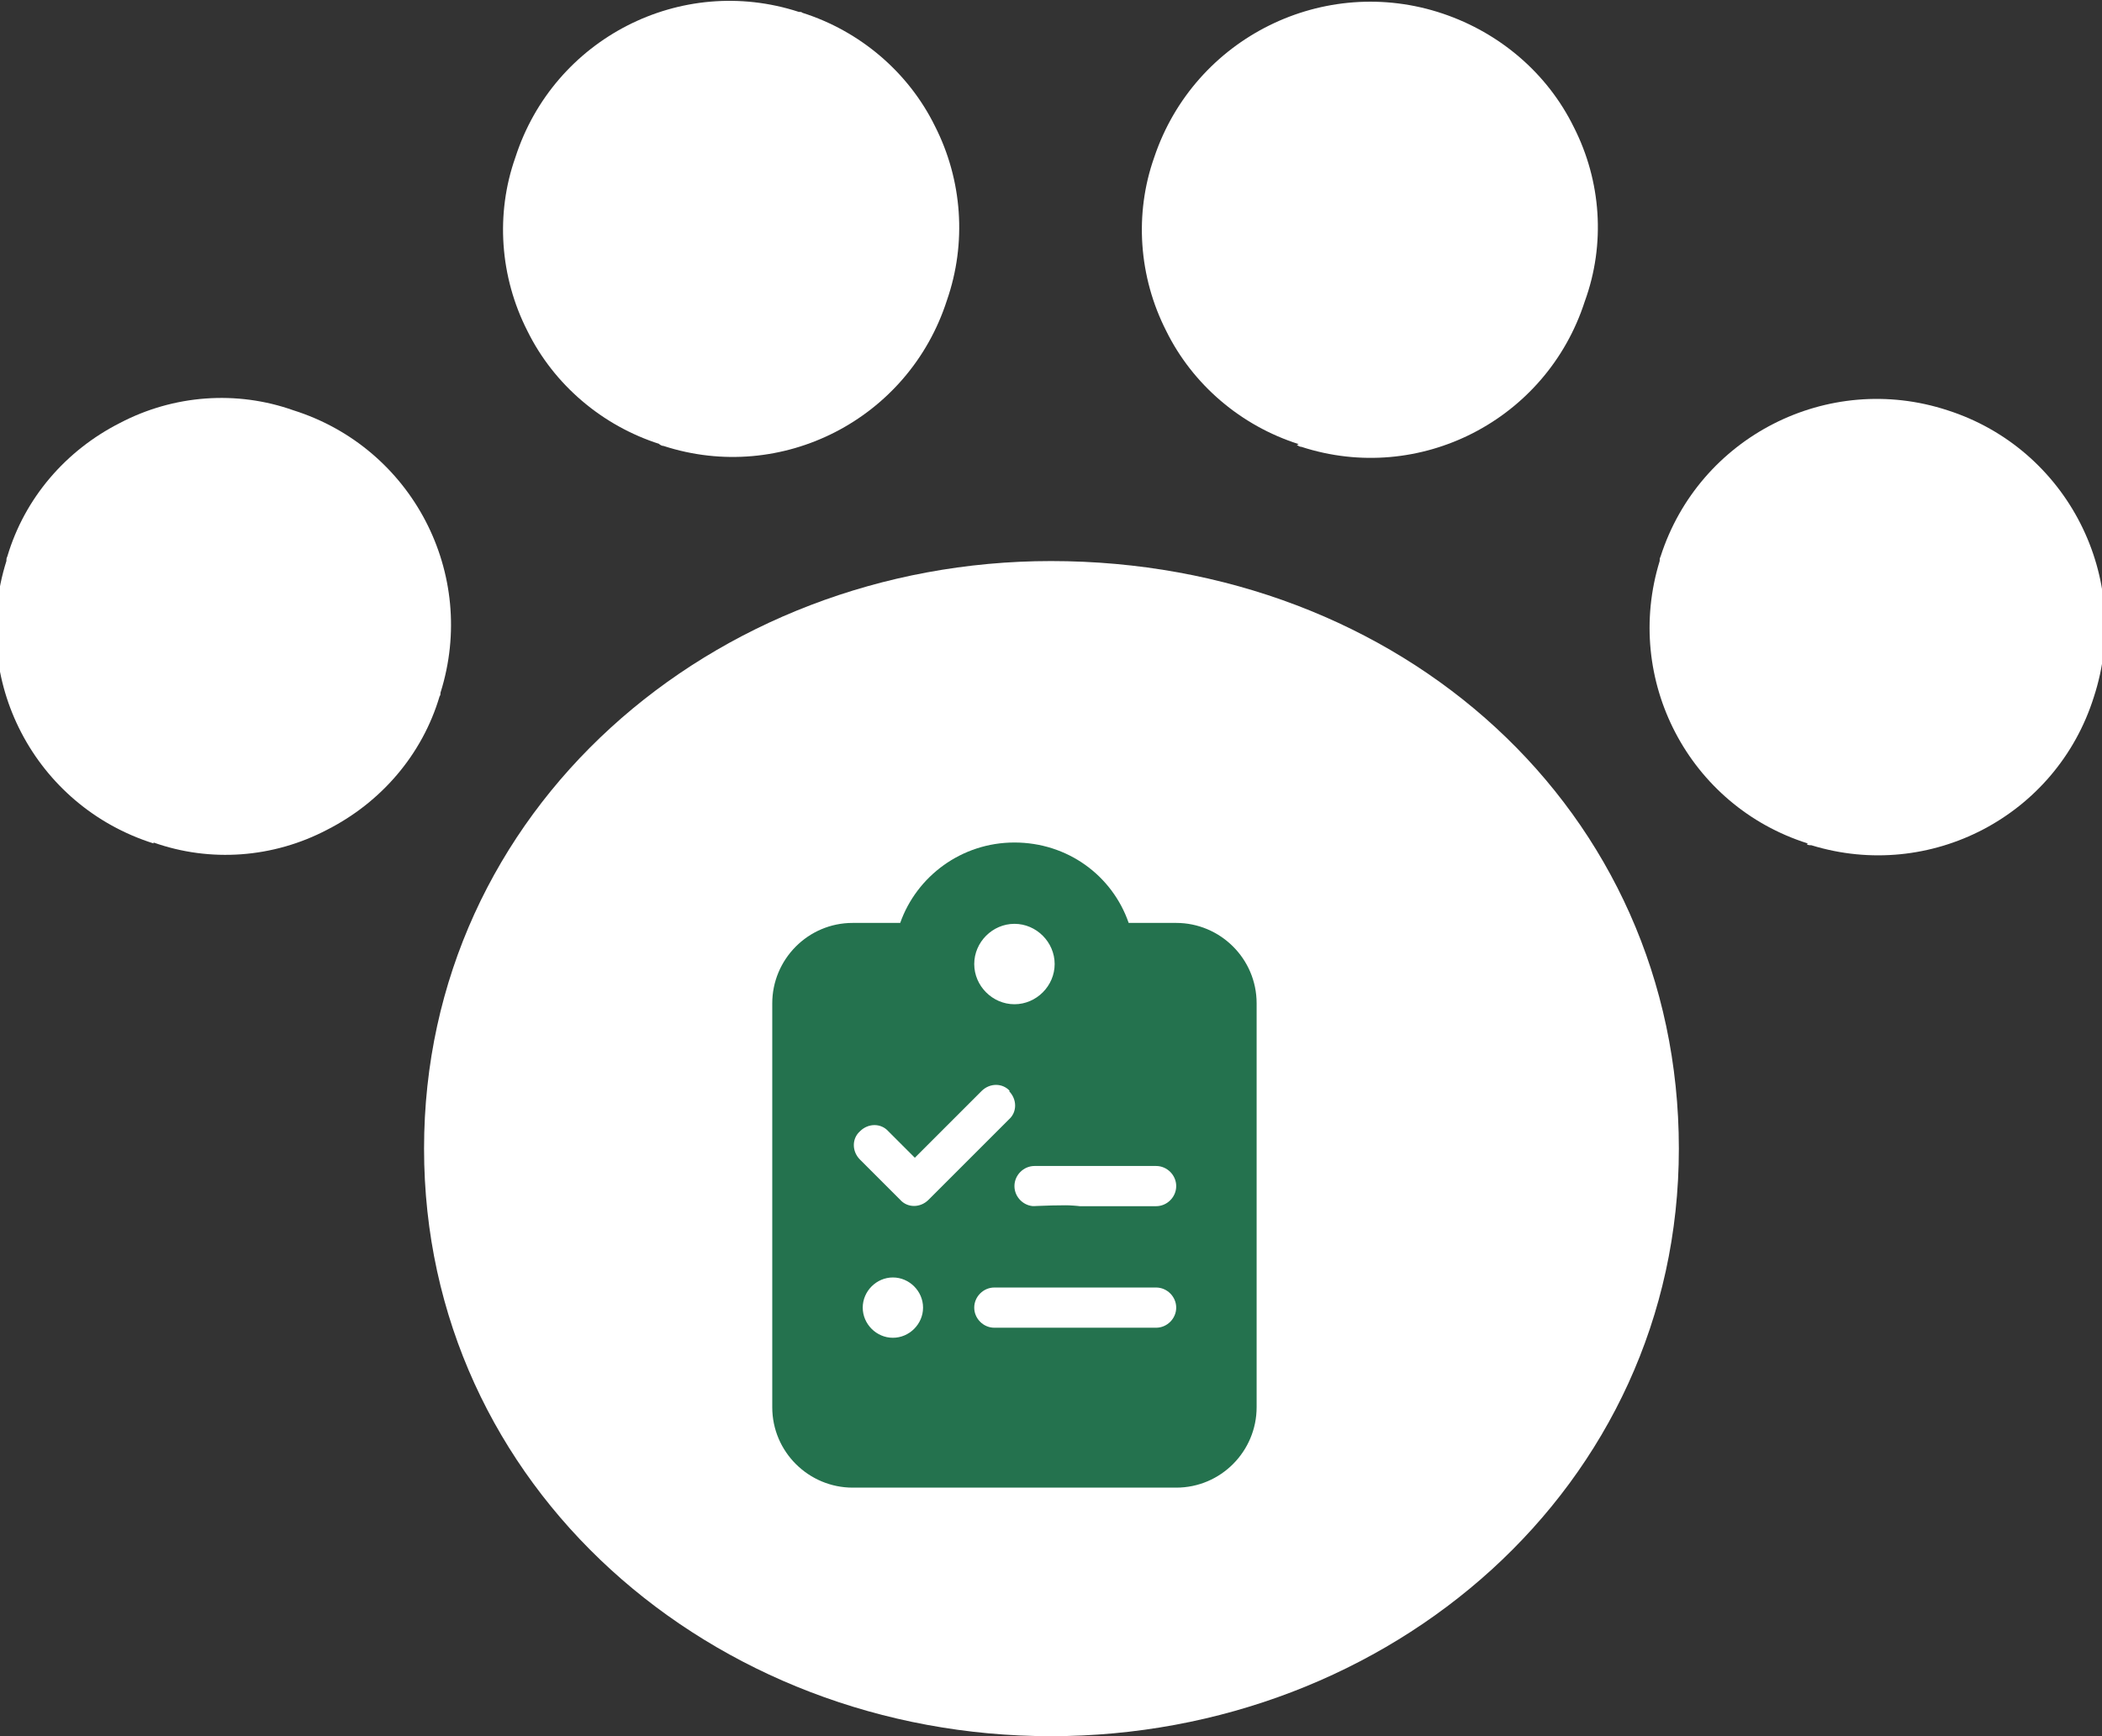
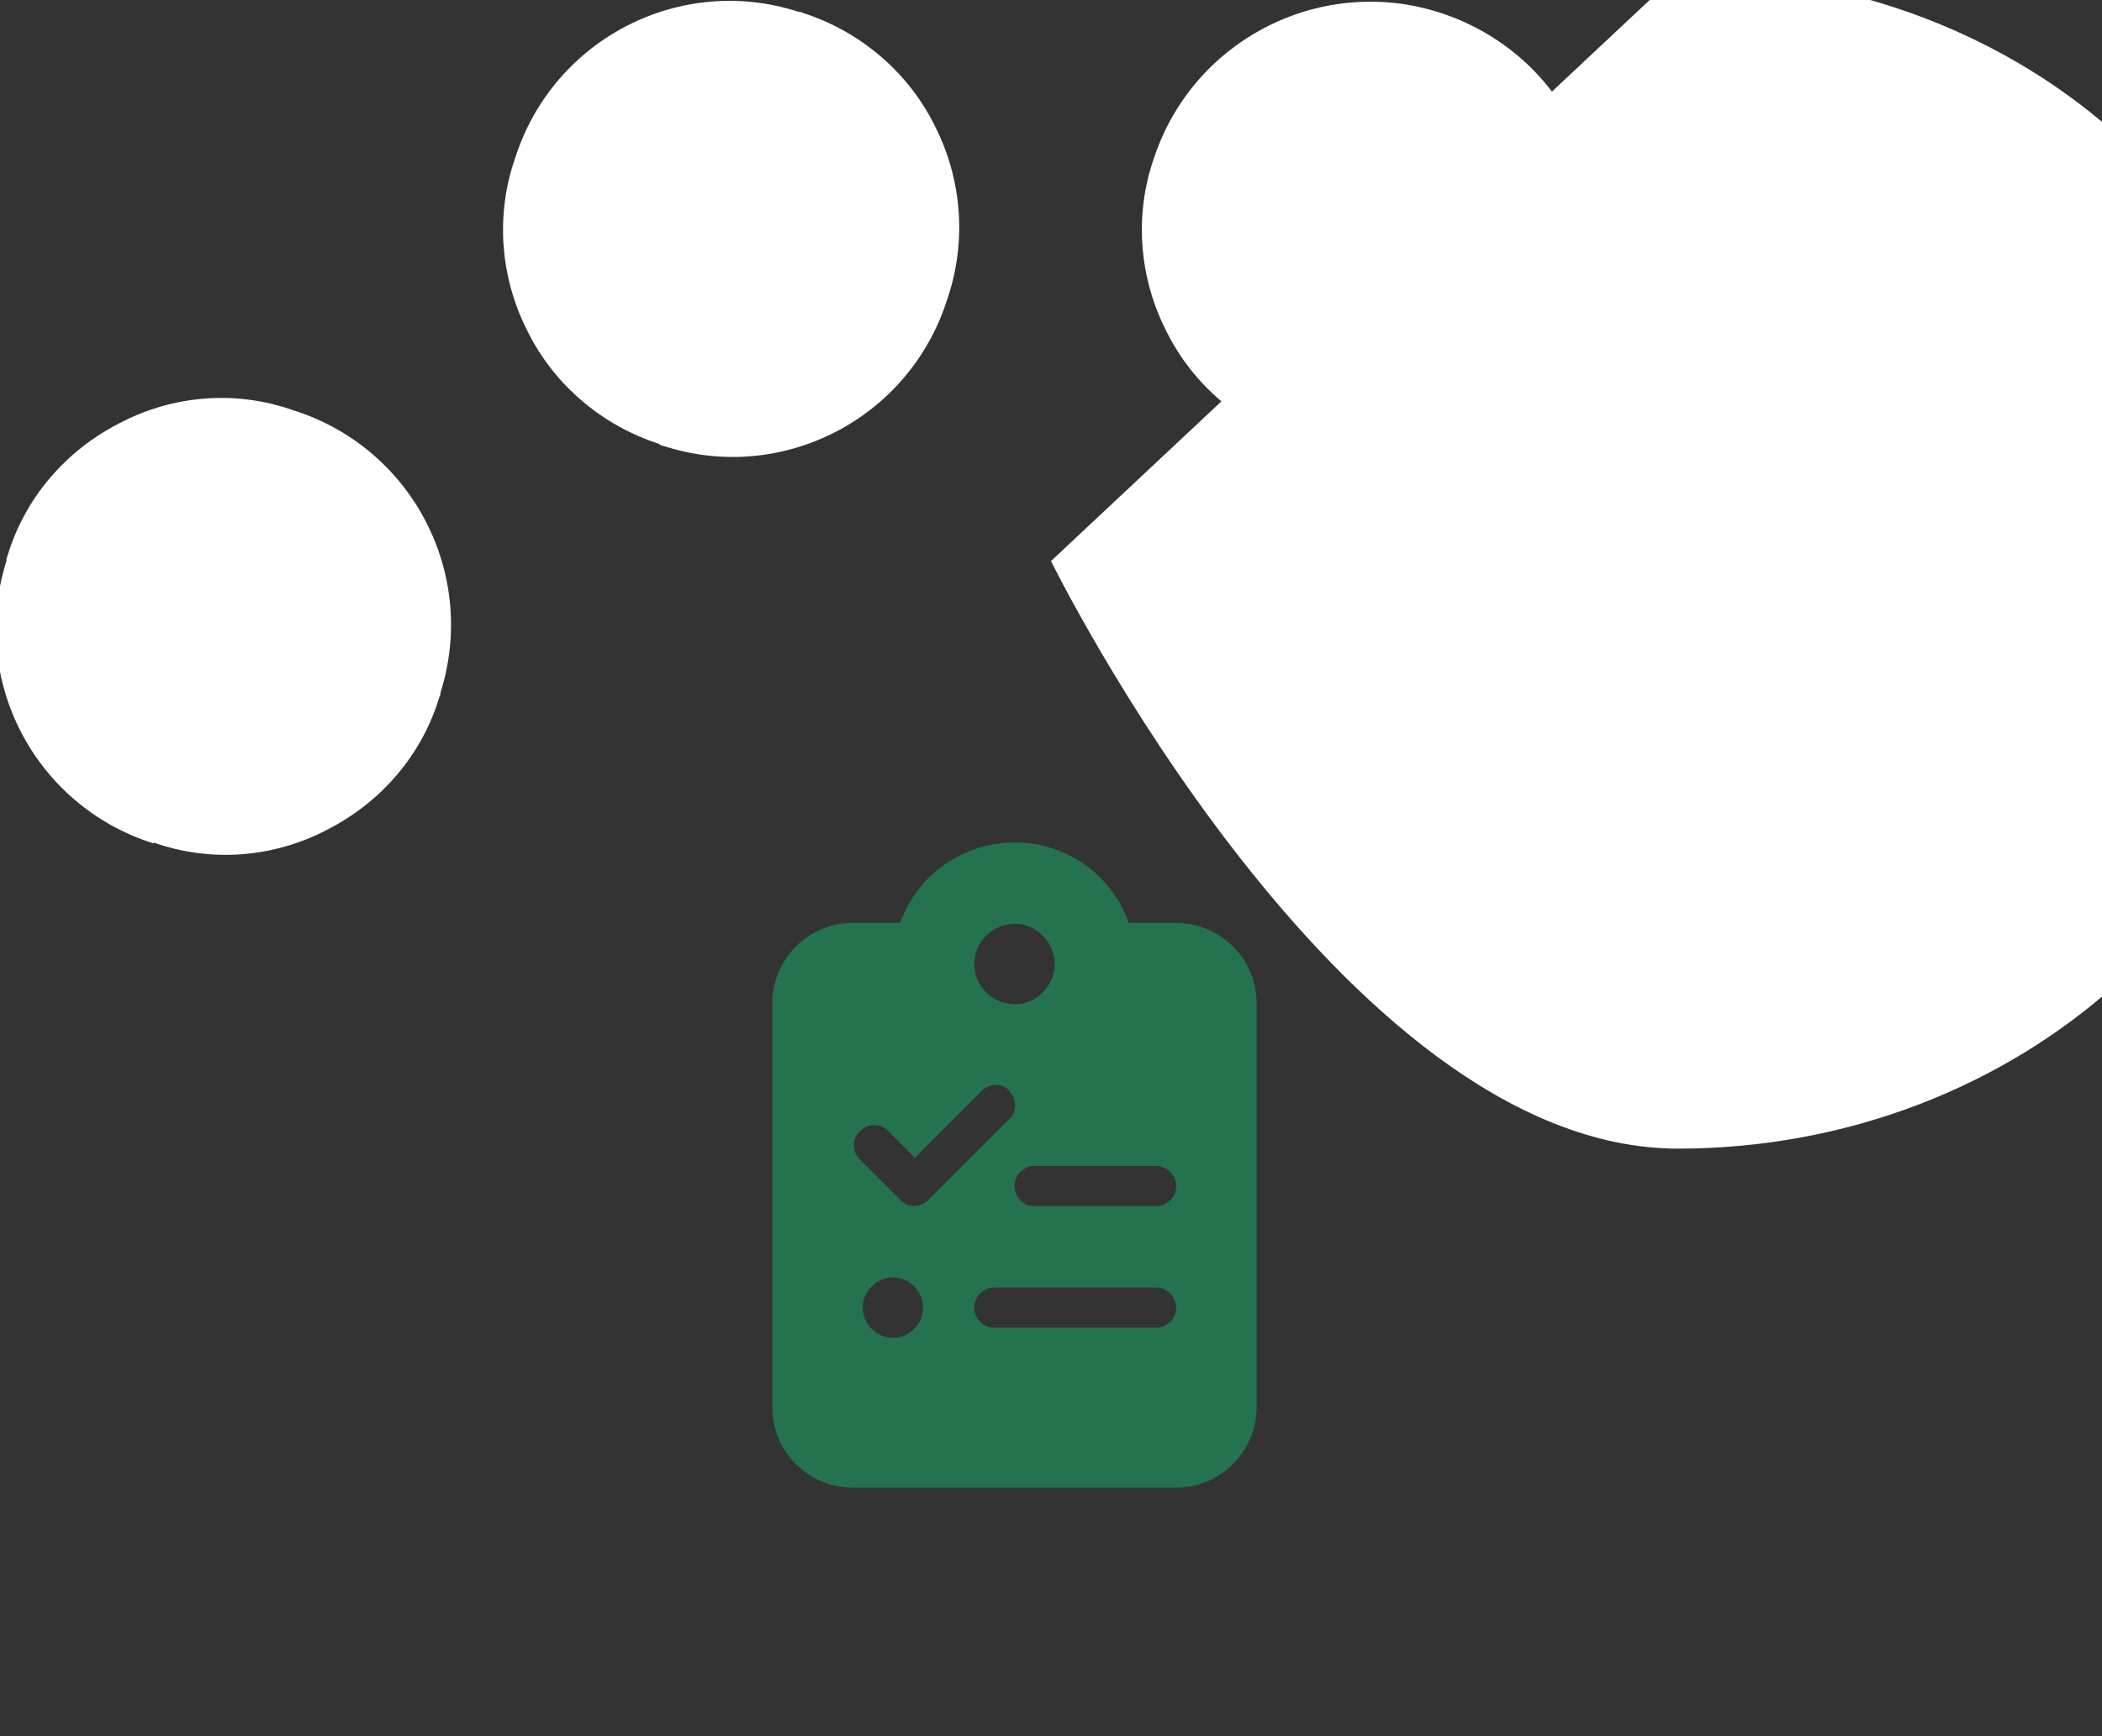
<svg xmlns="http://www.w3.org/2000/svg" version="1.1" viewBox="0 0 230 190">
  <rect x="0" y="0" width="230" height="190" fill="#333333" stroke="none" />
  <defs>
    <style>
      .cls-1 {
        fill: #fff;
      }

      .cls-2 {
        fill: #24724e;
      }
    </style>
  </defs>
  <g>
    <g id="Layer_1">
      <path class="cls-1" d="M16.8,92.3C3.8,88.2-3.4,74.4.7,61.4c0-.2,0-.3.1-.5,1.9-6.4,6.4-11.6,12.3-14.6,5.9-3.1,12.8-3.6,19-1.4,13,4.1,20.2,17.9,16.1,30.9,0,.1,0,.3-.1.4-1.9,6.4-6.4,11.6-12.3,14.6-5.9,3.1-12.8,3.6-19,1.4" />
      <path class="cls-1" d="M197.8,92.3c-13-4.1-20.2-17.9-16.2-30.9,0-.2,0-.3.1-.5,4.2-13.1,18.3-20.3,31.4-16,13.1,4.2,20.3,18.3,16,31.4h0c-4.1,13-17.9,20.2-30.9,16.2-.2,0-.3,0-.5-.1" />
      <path class="cls-1" d="M72.2,48.6c-6.3-2-11.6-6.5-14.5-12.4-3-5.9-3.5-12.8-1.3-19,4.2-13,18.1-20.1,31-15.9.2,0,.3,0,.4.1,6.3,2,11.6,6.5,14.5,12.4,3,5.9,3.5,12.8,1.3,19.1-4.2,13-18.1,20.1-31,15.9-.2,0-.3-.1-.5-.2" />
      <path class="cls-1" d="M142.1,48.6c-6.3-2-11.6-6.5-14.5-12.4-3-5.9-3.5-12.8-1.3-19,4.4-13.1,18.6-20.1,31.6-15.7,6.2,2.1,11.4,6.5,14.3,12.4,3,5.9,3.5,12.8,1.2,19.1-4.2,13-18.1,20.1-31,15.9-.2,0-.3-.1-.5-.2" />
-       <path class="cls-1" d="M115,61.4c-37,0-68.6,27.2-68.6,64.3s31.6,64.3,68.6,64.3,68.7-27.2,68.7-64.3-30.5-64.3-68.7-64.3" />
-       <path class="cls-2" d="M114.7,137.5c-.3,0-.7-.2-1-.3-1.4-.8-2.7-1.8-4-2.8-1.1-.9-.9-1.8.6-2.1,2.1-.3,4.2-.4,6.3-.4,1.1,0,2.3.2,3.4.5.8.2,1.1.9.5,1.5-1.4,1.5-3.2,2.7-5.1,3.5-.2,0-.4,0-.6,0Z" />
+       <path class="cls-1" d="M115,61.4s31.6,64.3,68.6,64.3,68.7-27.2,68.7-64.3-30.5-64.3-68.7-64.3" />
      <path class="cls-2" d="M111,92.2c-5.8,0-10.7,3.7-12.5,8.8h-5.2c-4.9,0-8.8,4-8.8,8.8v44.2c0,4.9,4,8.8,8.8,8.8h35.4c4.9,0,8.8-4,8.8-8.8v-44.2c0-4.9-4-8.8-8.8-8.8h-5.2c-1.8-5.2-6.7-8.8-12.5-8.8ZM111,101.1c2.4,0,4.4,2,4.4,4.4s-2,4.4-4.4,4.4-4.4-2-4.4-4.4,2-4.4,4.4-4.4ZM110.4,119.4c.9.9.9,2.3,0,3.1l-8.8,8.8c-.9.9-2.3.9-3.1,0l-4.4-4.4c-.9-.9-.9-2.3,0-3.1.9-.9,2.3-.9,3.1,0l2.9,2.9,7.3-7.3c.9-.9,2.3-.9,3.1,0ZM111,129.8c0-1.2,1-2.2,2.2-2.2h13.3c1.2,0,2.2,1,2.2,2.2s-1,2.2-2.2,2.2h-13.3c-1.2,0-2.2-1-2.2-2.2ZM108.8,140.9h17.7c1.2,0,2.2,1,2.2,2.2s-1,2.2-2.2,2.2h-17.7c-1.2,0-2.2-1-2.2-2.2s1-2.2,2.2-2.2ZM94.4,143.1c0-1.8,1.5-3.3,3.3-3.3s3.3,1.5,3.3,3.3-1.5,3.3-3.3,3.3-3.3-1.5-3.3-3.3Z" />
    </g>
  </g>
</svg>